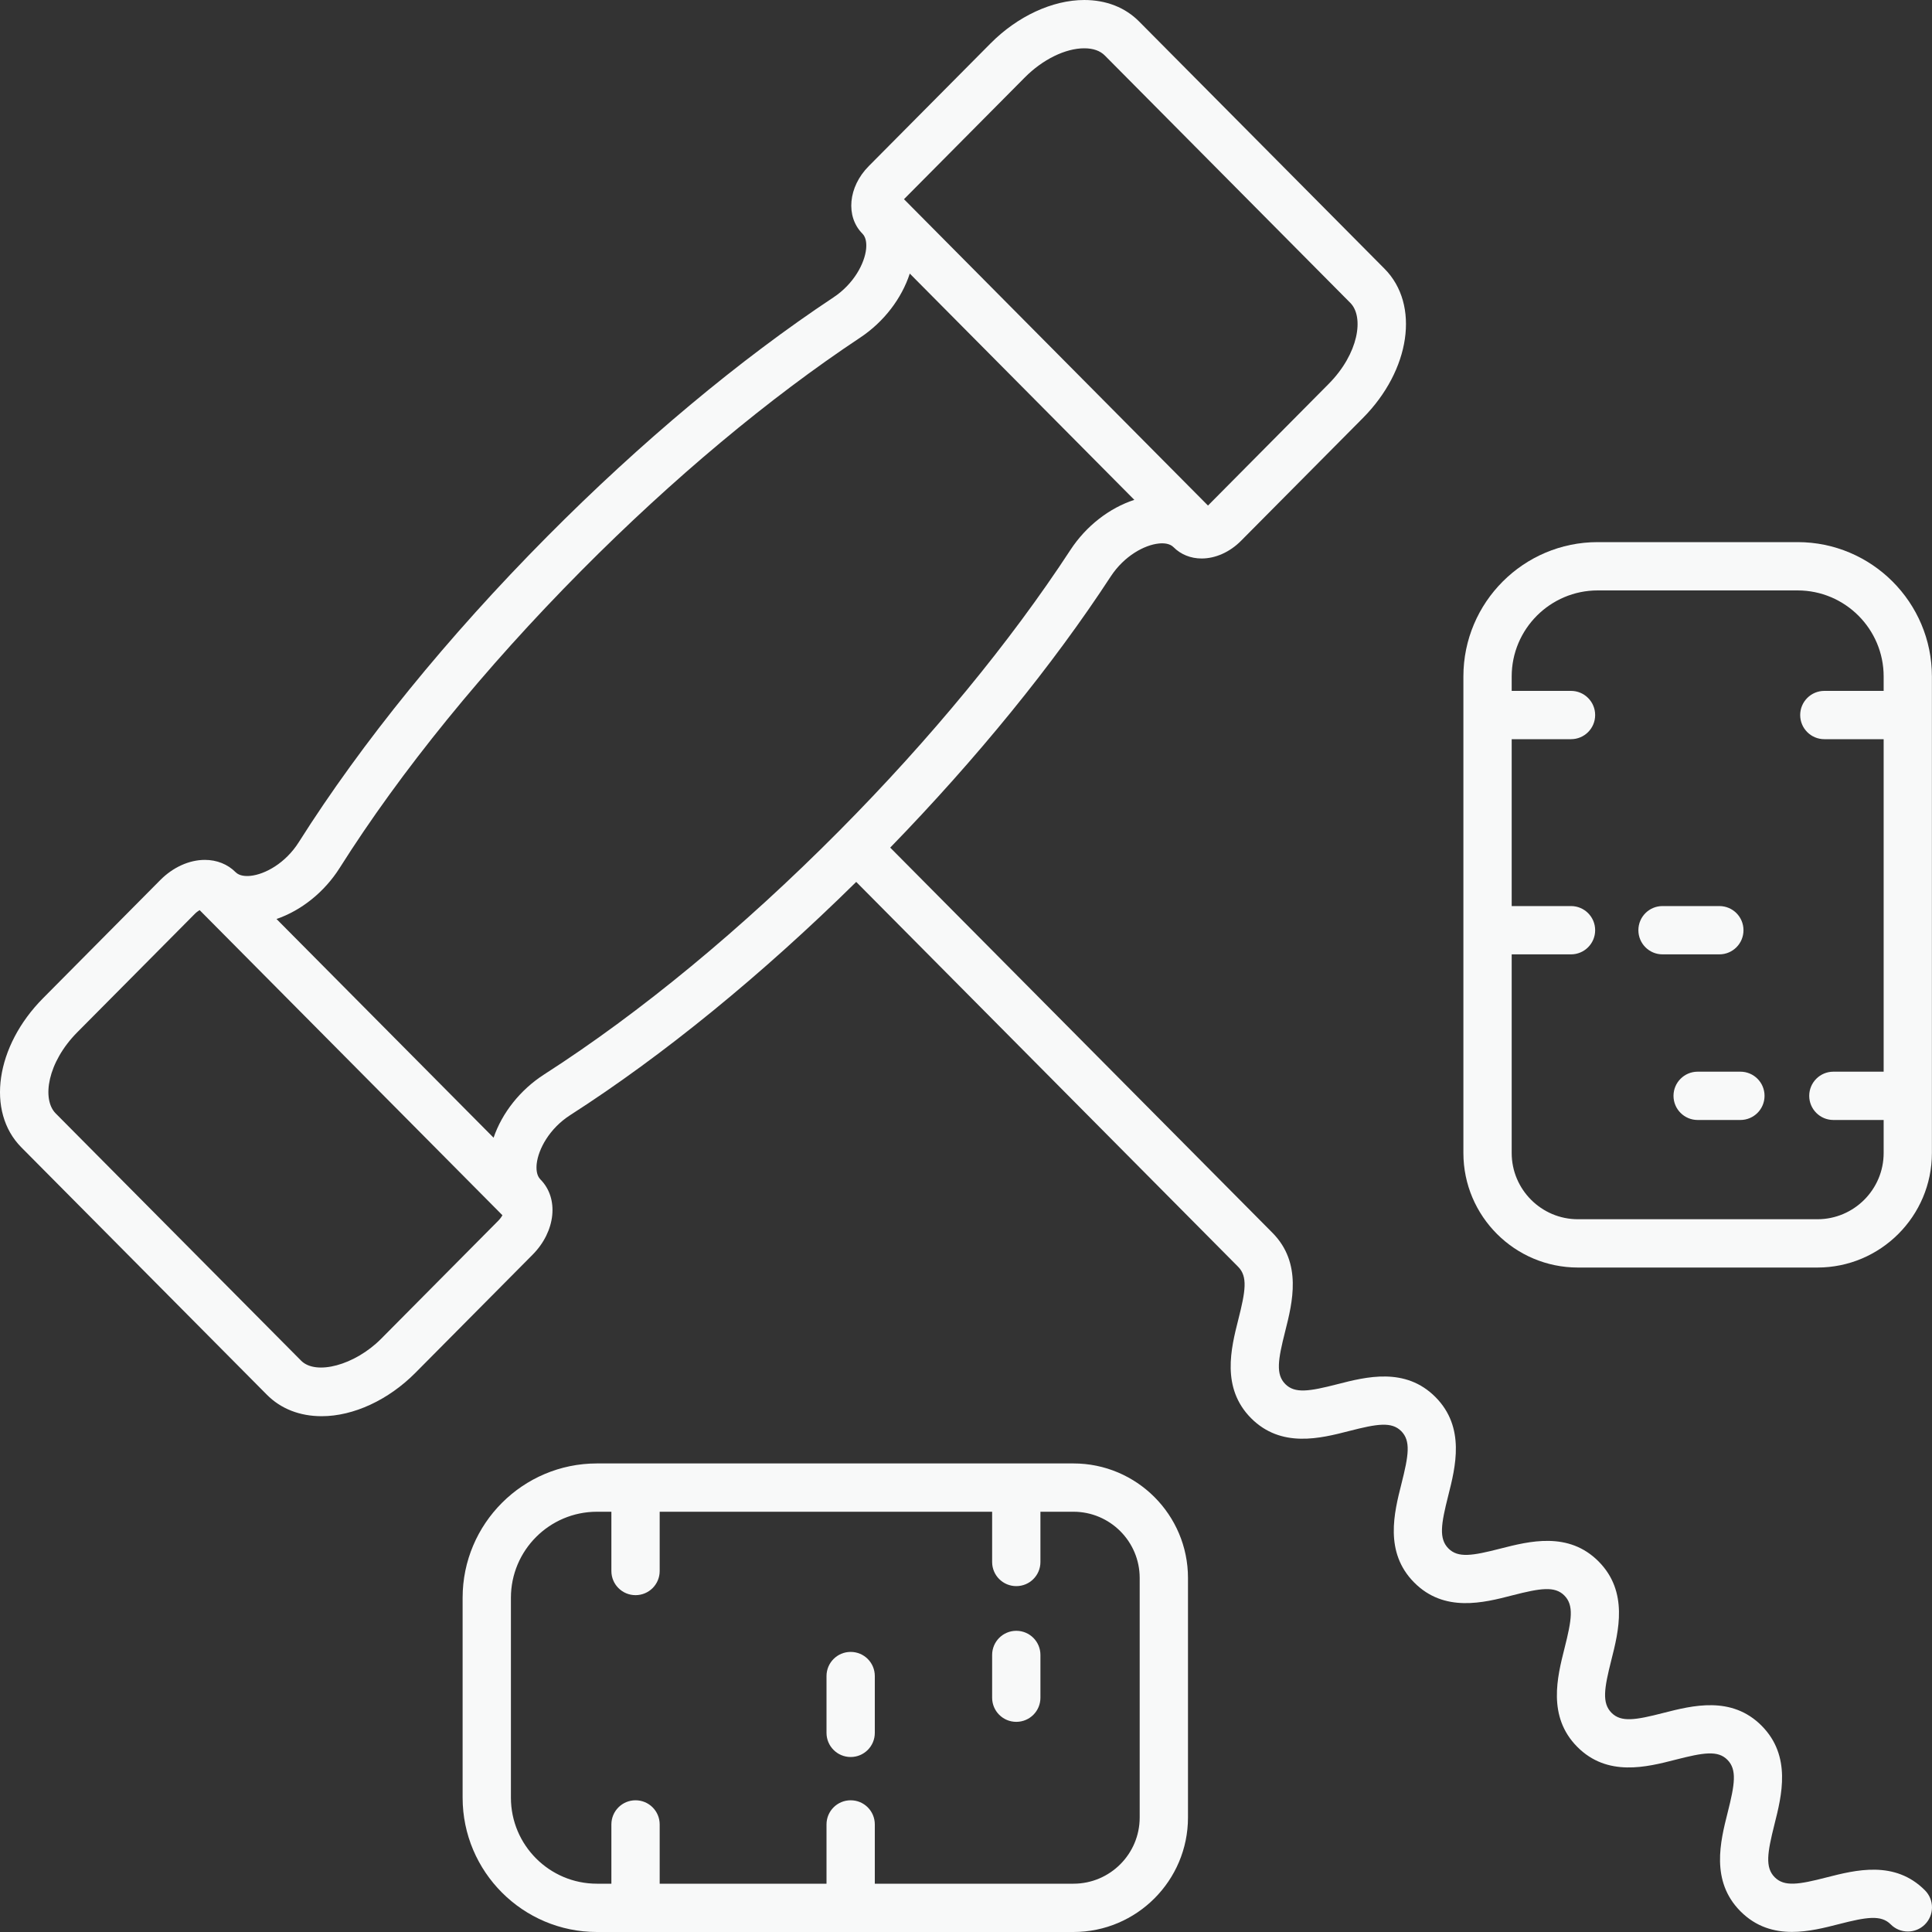
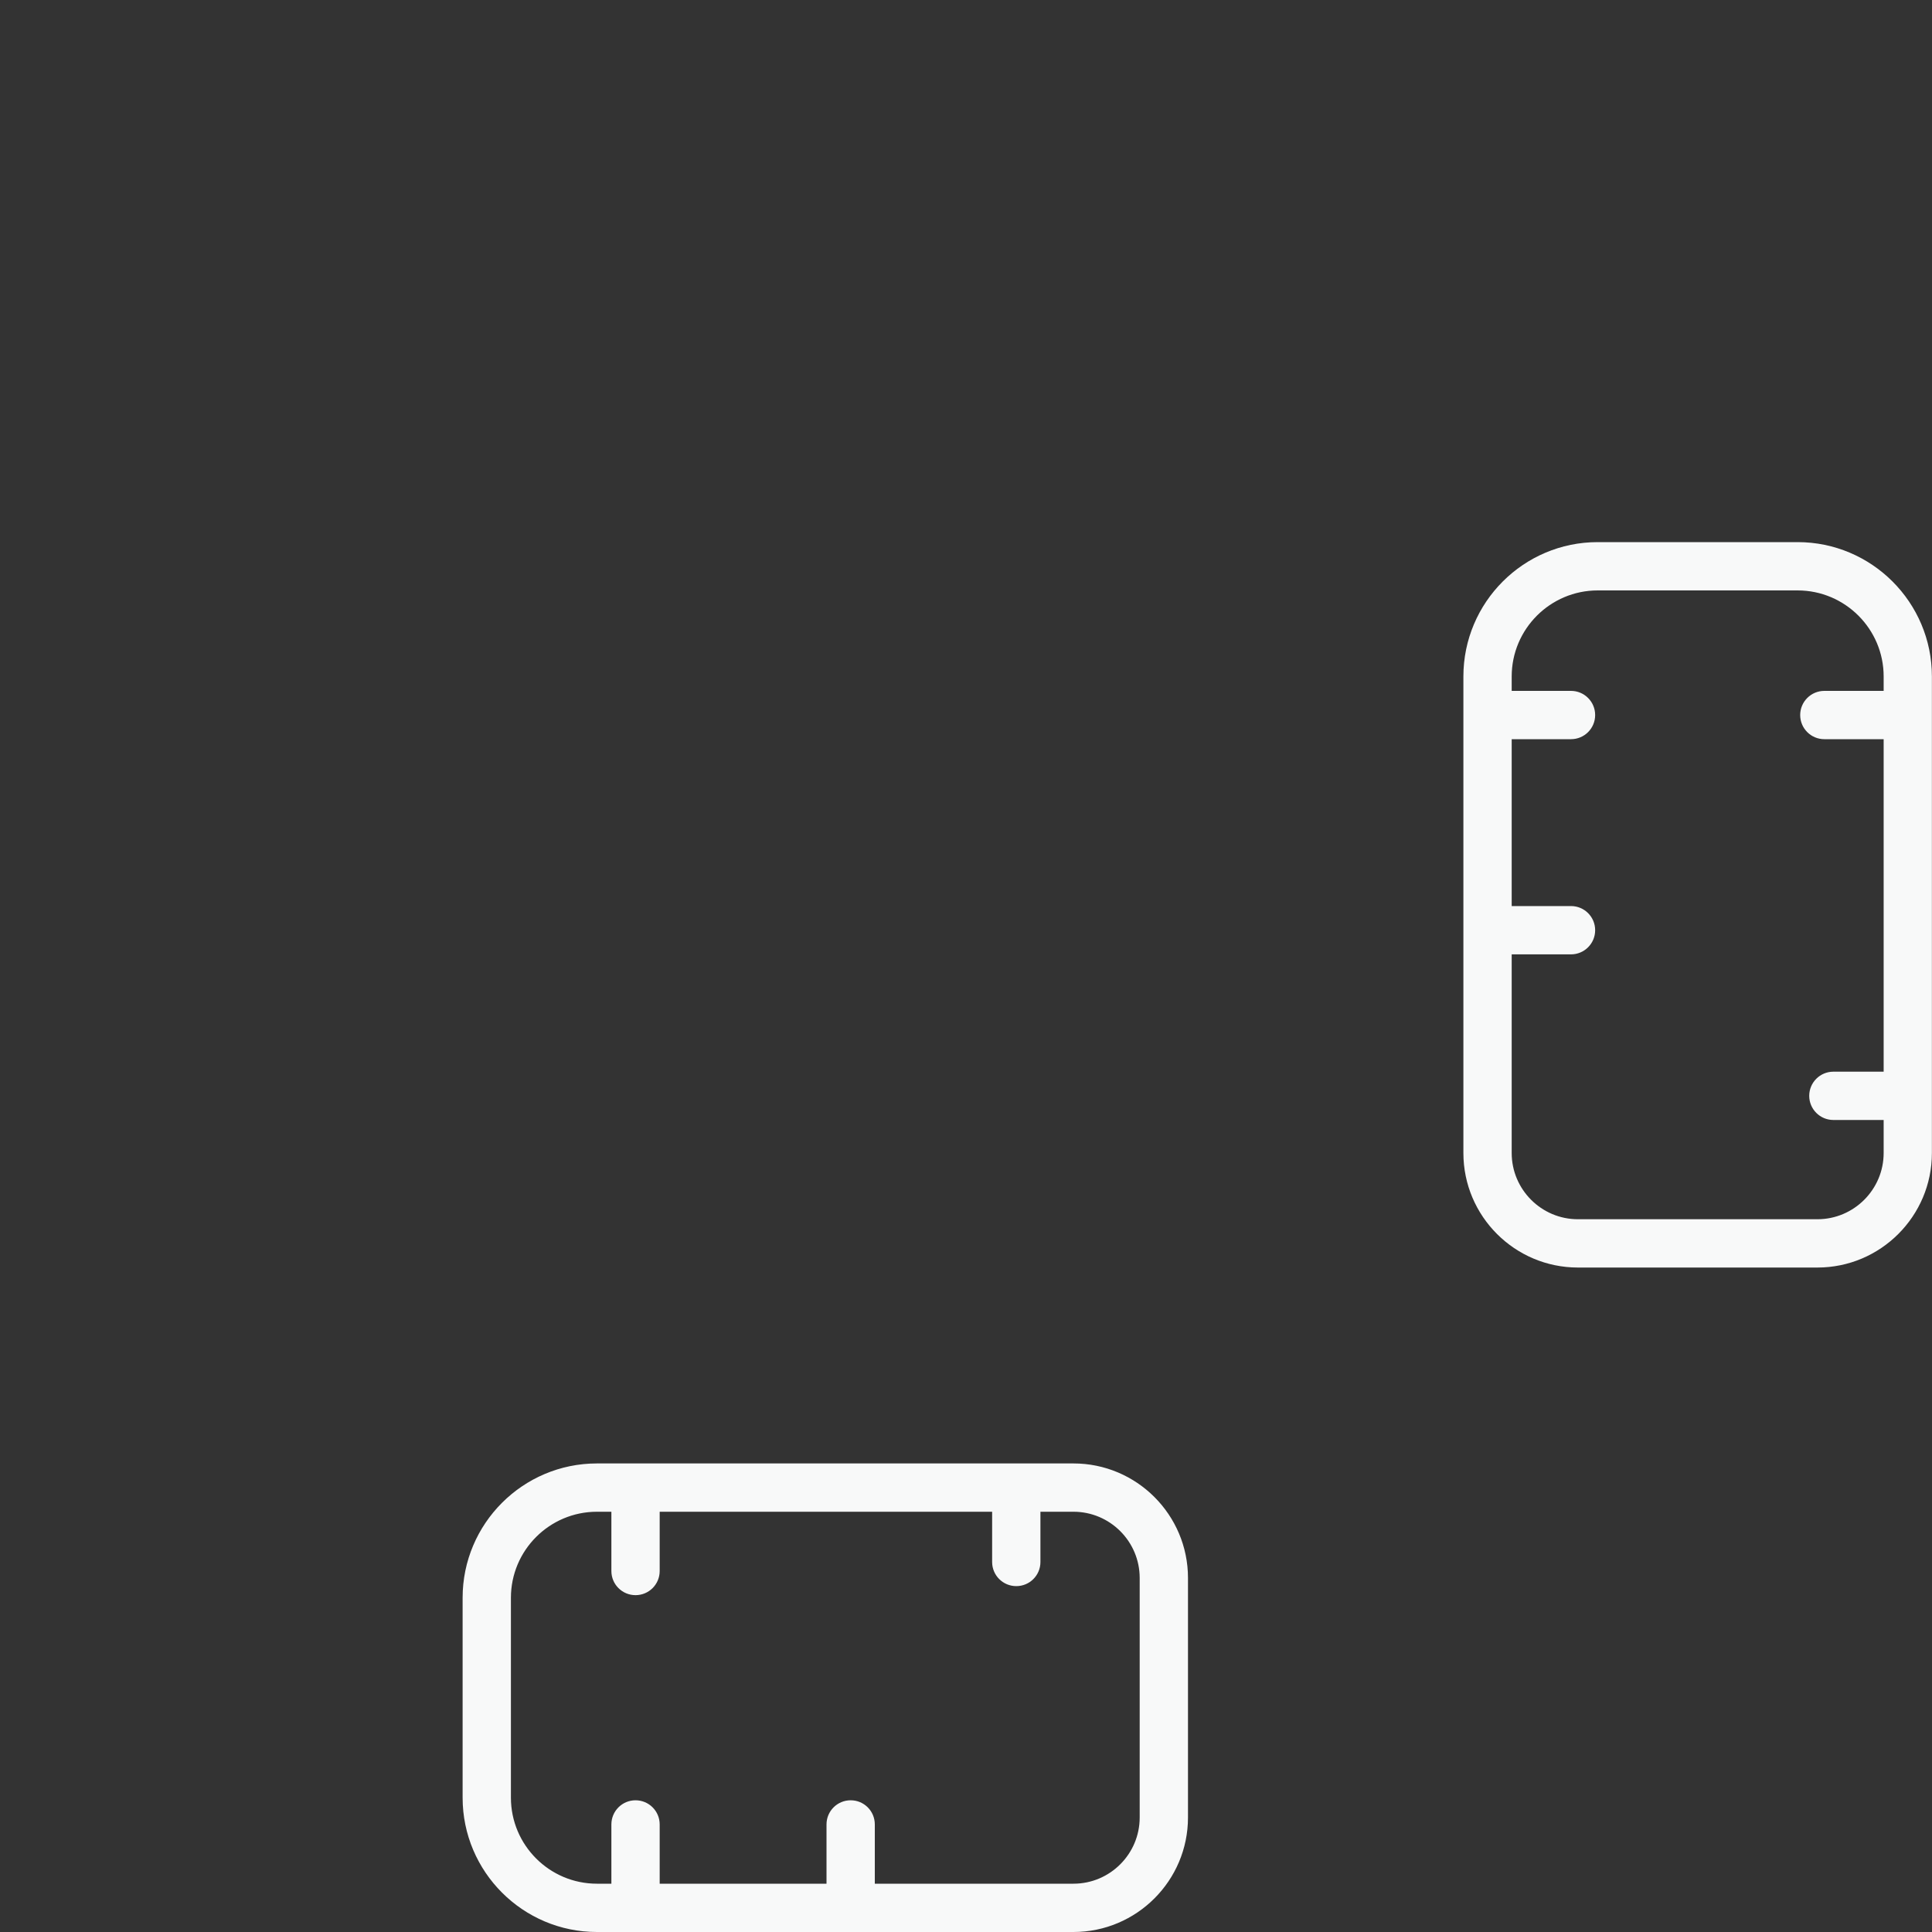
<svg xmlns="http://www.w3.org/2000/svg" width="40" height="40" viewBox="0 0 40 40" fill="none">
  <rect x="0" y="0" width="40" height="40" fill="#333333" stroke="none" />
-   <path d="M37.82 38.869C37.238 39.019 36.942 39.066 36.743 38.866C36.542 38.663 36.59 38.363 36.738 37.773C36.889 37.175 37.095 36.357 36.474 35.731C35.851 35.102 35.036 35.312 34.44 35.464C33.86 35.613 33.564 35.662 33.365 35.462C33.164 35.259 33.212 34.959 33.361 34.37C33.512 33.773 33.719 32.955 33.098 32.329C32.474 31.7 31.66 31.91 31.064 32.062C30.484 32.211 30.187 32.26 29.988 32.059C29.787 31.856 29.835 31.557 29.984 30.967C30.135 30.37 30.342 29.552 29.721 28.926C29.097 28.297 28.282 28.506 27.687 28.659C27.105 28.808 26.809 28.855 26.611 28.656C26.41 28.454 26.459 28.154 26.608 27.565C26.759 26.967 26.965 26.149 26.344 25.523L18.431 17.549C20.221 15.705 21.797 13.772 22.998 11.933C23.279 11.505 23.698 11.283 23.99 11.253C24.088 11.242 24.218 11.249 24.297 11.329C24.447 11.48 24.653 11.563 24.878 11.563C24.878 11.563 24.878 11.563 24.879 11.563C25.166 11.563 25.463 11.43 25.694 11.197L28.216 8.656C29.203 7.663 29.4 6.306 28.667 5.566L23.585 0.446C23.296 0.154 22.903 0 22.448 0C22.448 0 22.448 0 22.448 0C21.791 0 21.066 0.336 20.508 0.899L17.986 3.44C17.56 3.869 17.503 4.483 17.856 4.838C17.937 4.92 17.942 5.056 17.932 5.155C17.901 5.451 17.681 5.875 17.256 6.157C15.314 7.445 13.264 9.158 11.329 11.108C9.269 13.184 7.491 15.372 6.187 17.435C5.911 17.872 5.488 18.101 5.19 18.133C5.092 18.143 4.958 18.139 4.877 18.057C4.714 17.893 4.489 17.803 4.242 17.803H4.242C3.918 17.803 3.582 17.955 3.319 18.22L0.892 20.666C-0.093 21.658 -0.291 23.016 0.442 23.755L5.524 28.875C5.813 29.167 6.206 29.321 6.661 29.321C7.318 29.321 8.043 28.985 8.601 28.422L11.027 25.977C11.506 25.494 11.577 24.809 11.188 24.418C11.105 24.334 11.101 24.195 11.112 24.094C11.146 23.793 11.373 23.365 11.806 23.087C13.737 21.848 15.775 20.182 17.727 18.259L25.634 26.227C25.836 26.43 25.787 26.73 25.638 27.319C25.487 27.916 25.28 28.734 25.901 29.361C26.526 29.989 27.34 29.78 27.935 29.627C28.517 29.477 28.812 29.431 29.011 29.63C29.212 29.832 29.164 30.132 29.015 30.722C28.864 31.319 28.657 32.137 29.278 32.763C29.902 33.393 30.718 33.184 31.312 33.03C31.893 32.881 32.19 32.834 32.388 33.033C32.589 33.235 32.541 33.535 32.392 34.124C32.241 34.722 32.034 35.54 32.655 36.166C33.279 36.795 34.093 36.586 34.689 36.433C35.271 36.284 35.566 36.235 35.764 36.435C35.965 36.638 35.918 36.938 35.769 37.528C35.618 38.126 35.412 38.944 36.033 39.57C36.358 39.897 36.733 39.998 37.103 39.998C37.445 39.998 37.782 39.911 38.068 39.838C38.65 39.688 38.946 39.642 39.145 39.842C39.339 40.038 39.657 40.039 39.852 39.845C40.048 39.65 40.049 39.334 39.855 39.138C39.23 38.508 38.416 38.717 37.82 38.869ZM21.218 1.603C21.587 1.231 22.058 1 22.448 1C22.448 1 22.448 1 22.448 1C22.633 1 22.776 1.05 22.875 1.15L27.957 6.271C28.245 6.561 28.131 7.322 27.506 7.951L25.01 10.467L18.716 4.124L21.218 1.603ZM7.891 27.718C7.346 28.267 6.54 28.48 6.234 28.171L1.152 23.051C0.864 22.76 0.978 21.998 1.602 21.37L4.029 18.925C4.065 18.888 4.101 18.862 4.133 18.843L10.402 25.16C10.383 25.195 10.356 25.233 10.317 25.273L7.891 27.718ZM11.266 22.245C10.769 22.564 10.394 23.043 10.219 23.555L5.725 19.027C6.236 18.851 6.714 18.473 7.033 17.969C8.298 15.966 10.029 13.837 12.039 11.812C13.927 9.909 15.923 8.242 17.809 6.99C18.302 6.663 18.669 6.177 18.836 5.664L23.485 10.349C22.972 10.516 22.488 10.887 22.162 11.386C20.918 13.288 19.264 15.299 17.376 17.201C15.367 19.225 13.255 20.969 11.266 22.245Z" fill="#F8F9F9" />
  <path d="M32.669 26.243H37.628C38.935 26.243 39.998 25.179 39.998 23.872V14.005C39.998 12.471 38.751 11.224 37.217 11.224H33.079C31.545 11.224 30.298 12.471 30.298 14.005V23.872C30.298 25.179 31.361 26.243 32.669 26.243ZM33.079 12.224H37.217C38.2 12.224 38.999 13.023 38.999 14.005V14.304H37.771C37.495 14.304 37.271 14.528 37.271 14.804C37.271 15.081 37.495 15.304 37.771 15.304H38.999V22.188H37.958C37.682 22.188 37.458 22.412 37.458 22.688C37.458 22.964 37.682 23.188 37.958 23.188H38.999V23.872C38.999 24.627 38.383 25.243 37.628 25.243H32.669C31.913 25.243 31.298 24.627 31.298 23.872V19.759H32.526C32.802 19.759 33.026 19.535 33.026 19.259C33.026 18.982 32.802 18.759 32.526 18.759H31.298V15.304H32.526C32.802 15.304 33.026 15.081 33.026 14.804C33.026 14.528 32.802 14.304 32.526 14.304H31.298V14.005C31.298 13.023 32.097 12.224 33.079 12.224Z" fill="#F8F9F9" />
-   <path d="M34.421 19.759H35.597C35.874 19.759 36.097 19.535 36.097 19.259C36.097 18.982 35.874 18.759 35.597 18.759H34.421C34.144 18.759 33.921 18.982 33.921 19.259C33.921 19.535 34.144 19.759 34.421 19.759Z" fill="#F8F9F9" />
-   <path d="M35.148 22.188C34.872 22.188 34.648 22.412 34.648 22.688C34.648 22.964 34.872 23.188 35.148 23.188H36.033C36.31 23.188 36.533 22.964 36.533 22.688C36.533 22.412 36.31 22.188 36.033 22.188H35.148Z" fill="#F8F9F9" />
  <path d="M22.225 30.299H12.359C10.825 30.299 9.578 31.546 9.578 33.08V37.219C9.578 38.752 10.825 40 12.359 40H22.225C23.532 40 24.596 38.937 24.596 37.629V32.67C24.596 31.362 23.532 30.299 22.225 30.299ZM23.596 37.629C23.596 38.385 22.981 39 22.225 39H18.112V37.773C18.112 37.496 17.889 37.273 17.612 37.273C17.336 37.273 17.112 37.496 17.112 37.773V39H13.658V37.773C13.658 37.496 13.434 37.273 13.158 37.273C12.882 37.273 12.658 37.496 12.658 37.773V39H12.359C11.376 39 10.578 38.201 10.578 37.219V33.08C10.578 32.098 11.376 31.299 12.359 31.299H12.658V32.526C12.658 32.803 12.882 33.026 13.158 33.026C13.434 33.026 13.658 32.803 13.658 32.526V31.299H20.541V32.339C20.541 32.616 20.765 32.839 21.041 32.839C21.318 32.839 21.541 32.616 21.541 32.339V31.299H22.225C22.981 31.299 23.596 31.914 23.596 32.67V37.629Z" fill="#F8F9F9" />
-   <path d="M17.612 34.201C17.336 34.201 17.112 34.424 17.112 34.701V35.877C17.112 36.153 17.336 36.377 17.612 36.377C17.889 36.377 18.112 36.153 18.112 35.877V34.701C18.112 34.424 17.889 34.201 17.612 34.201Z" fill="#F8F9F9" />
-   <path d="M21.041 33.764C20.765 33.764 20.541 33.988 20.541 34.264V35.149C20.541 35.426 20.765 35.649 21.041 35.649C21.318 35.649 21.541 35.426 21.541 35.149V34.264C21.541 33.988 21.318 33.764 21.041 33.764Z" fill="#F8F9F9" />
</svg>